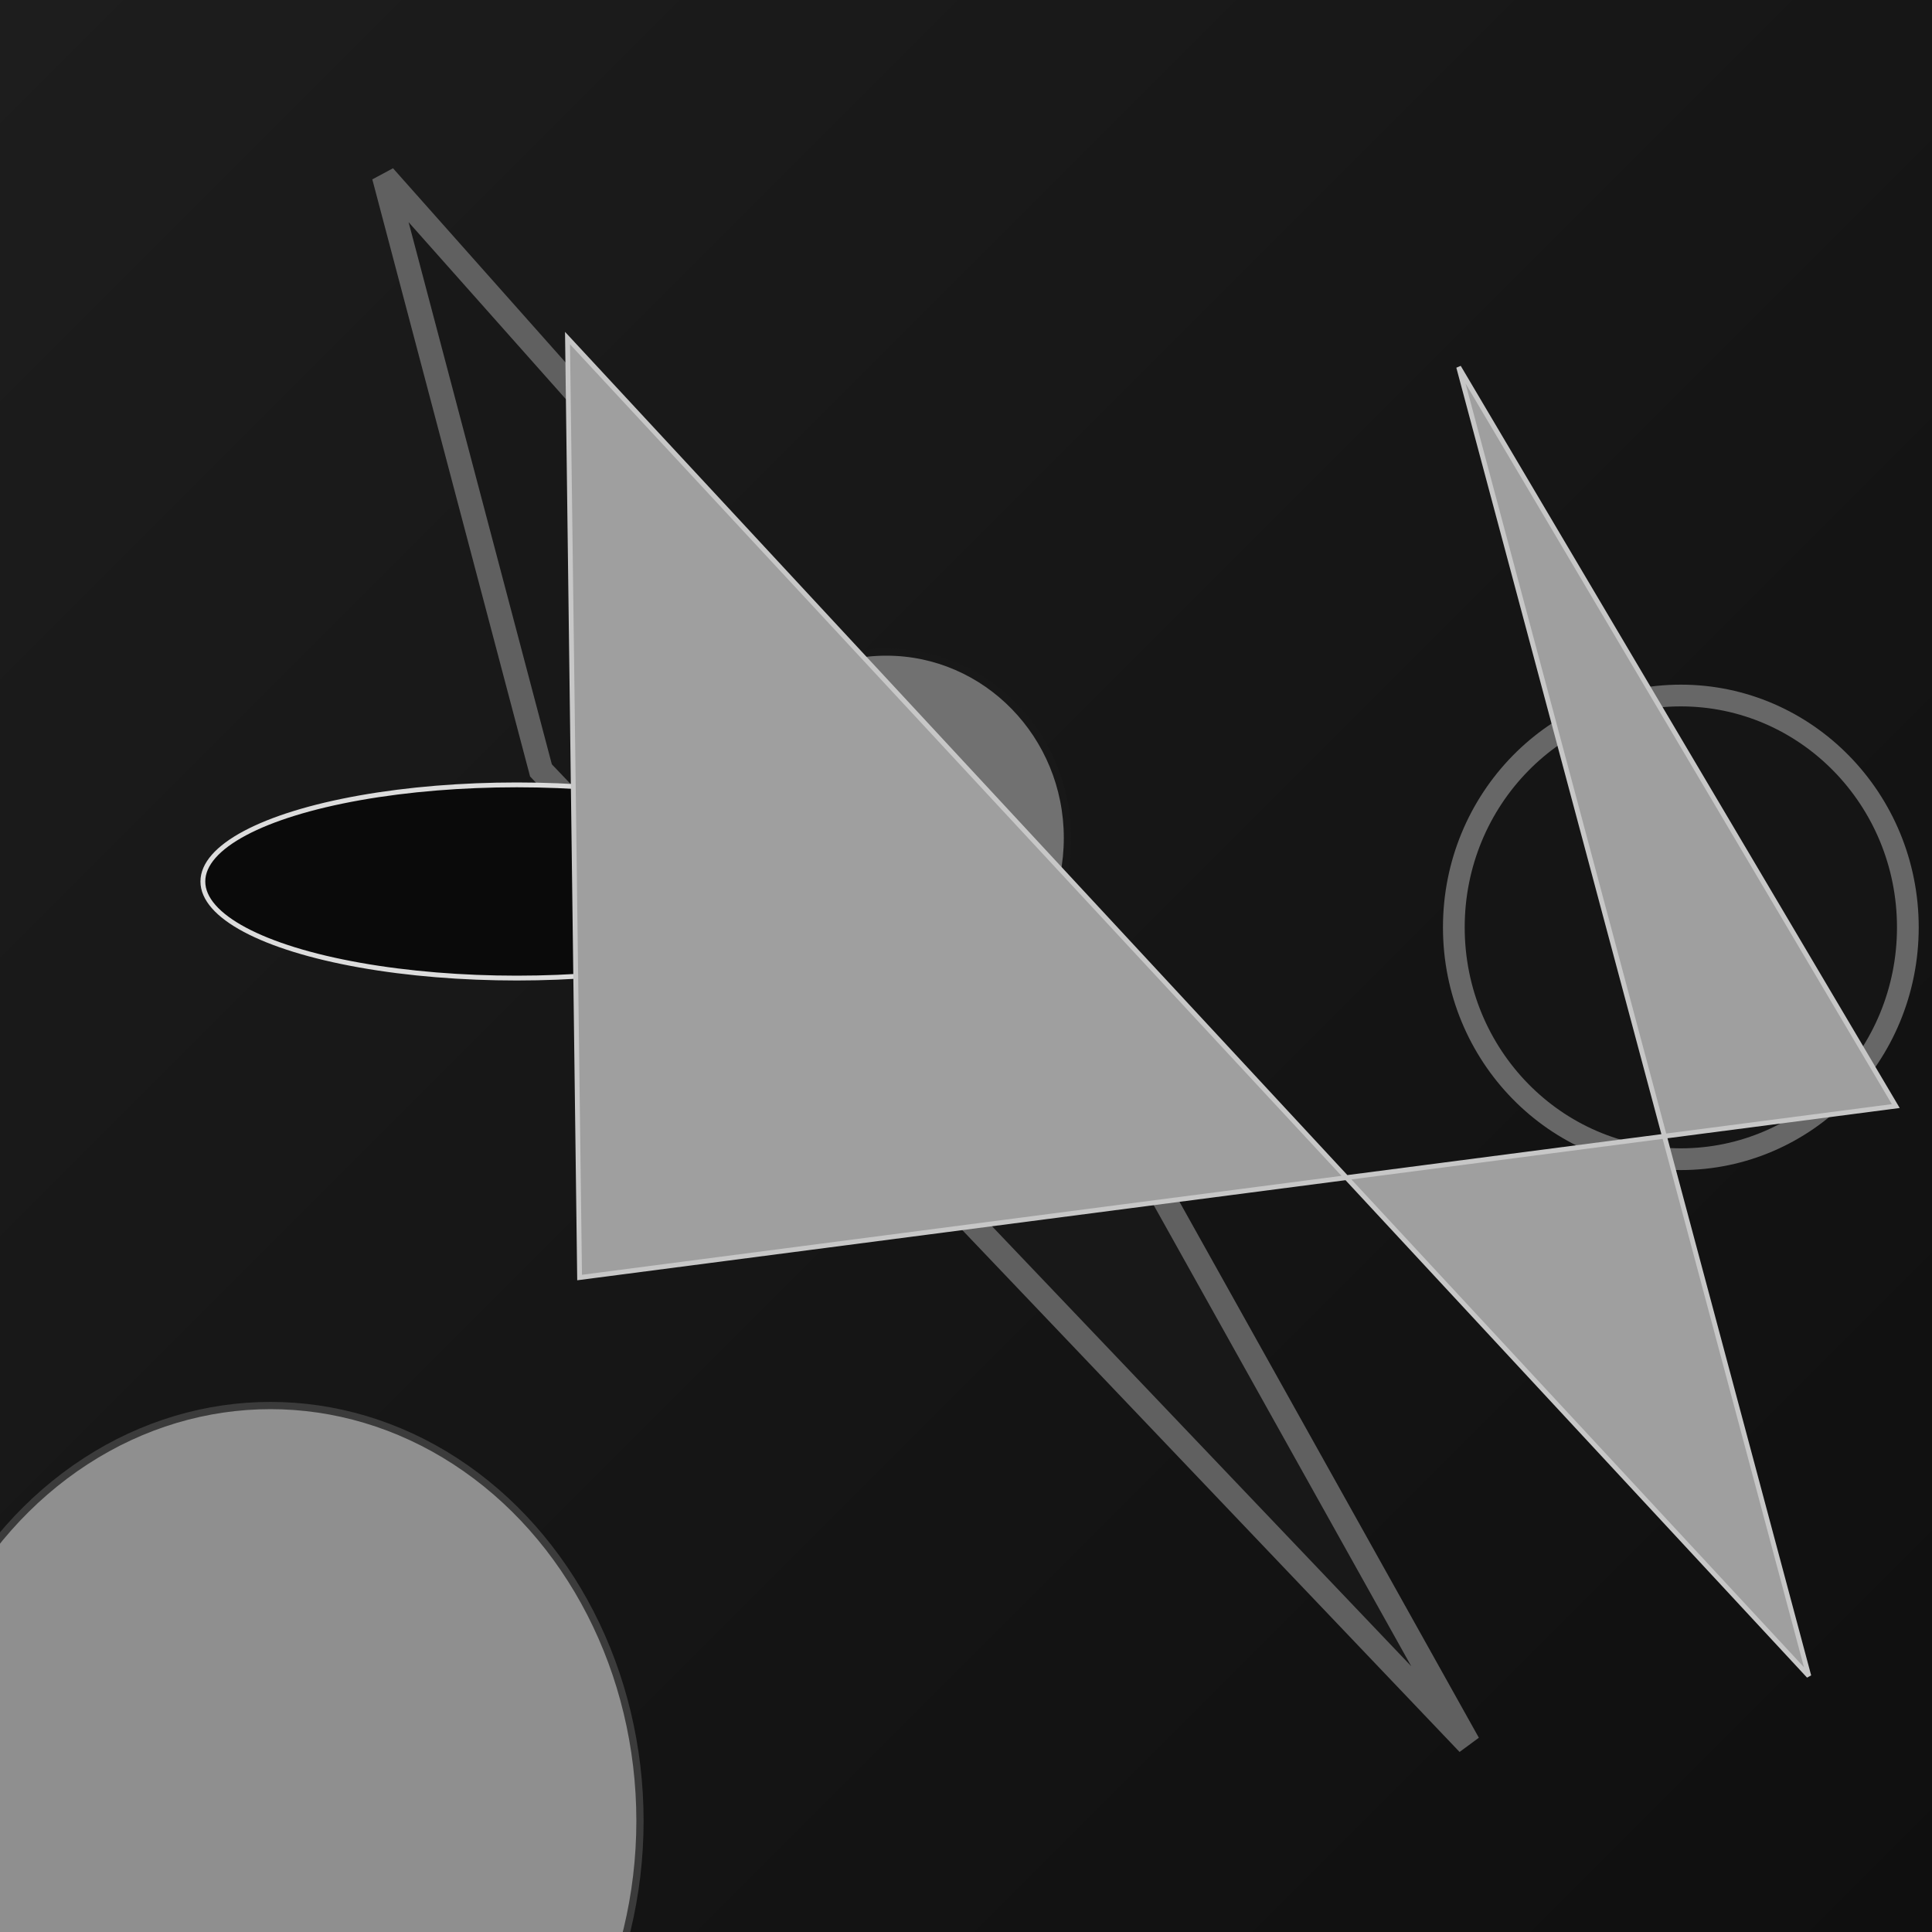
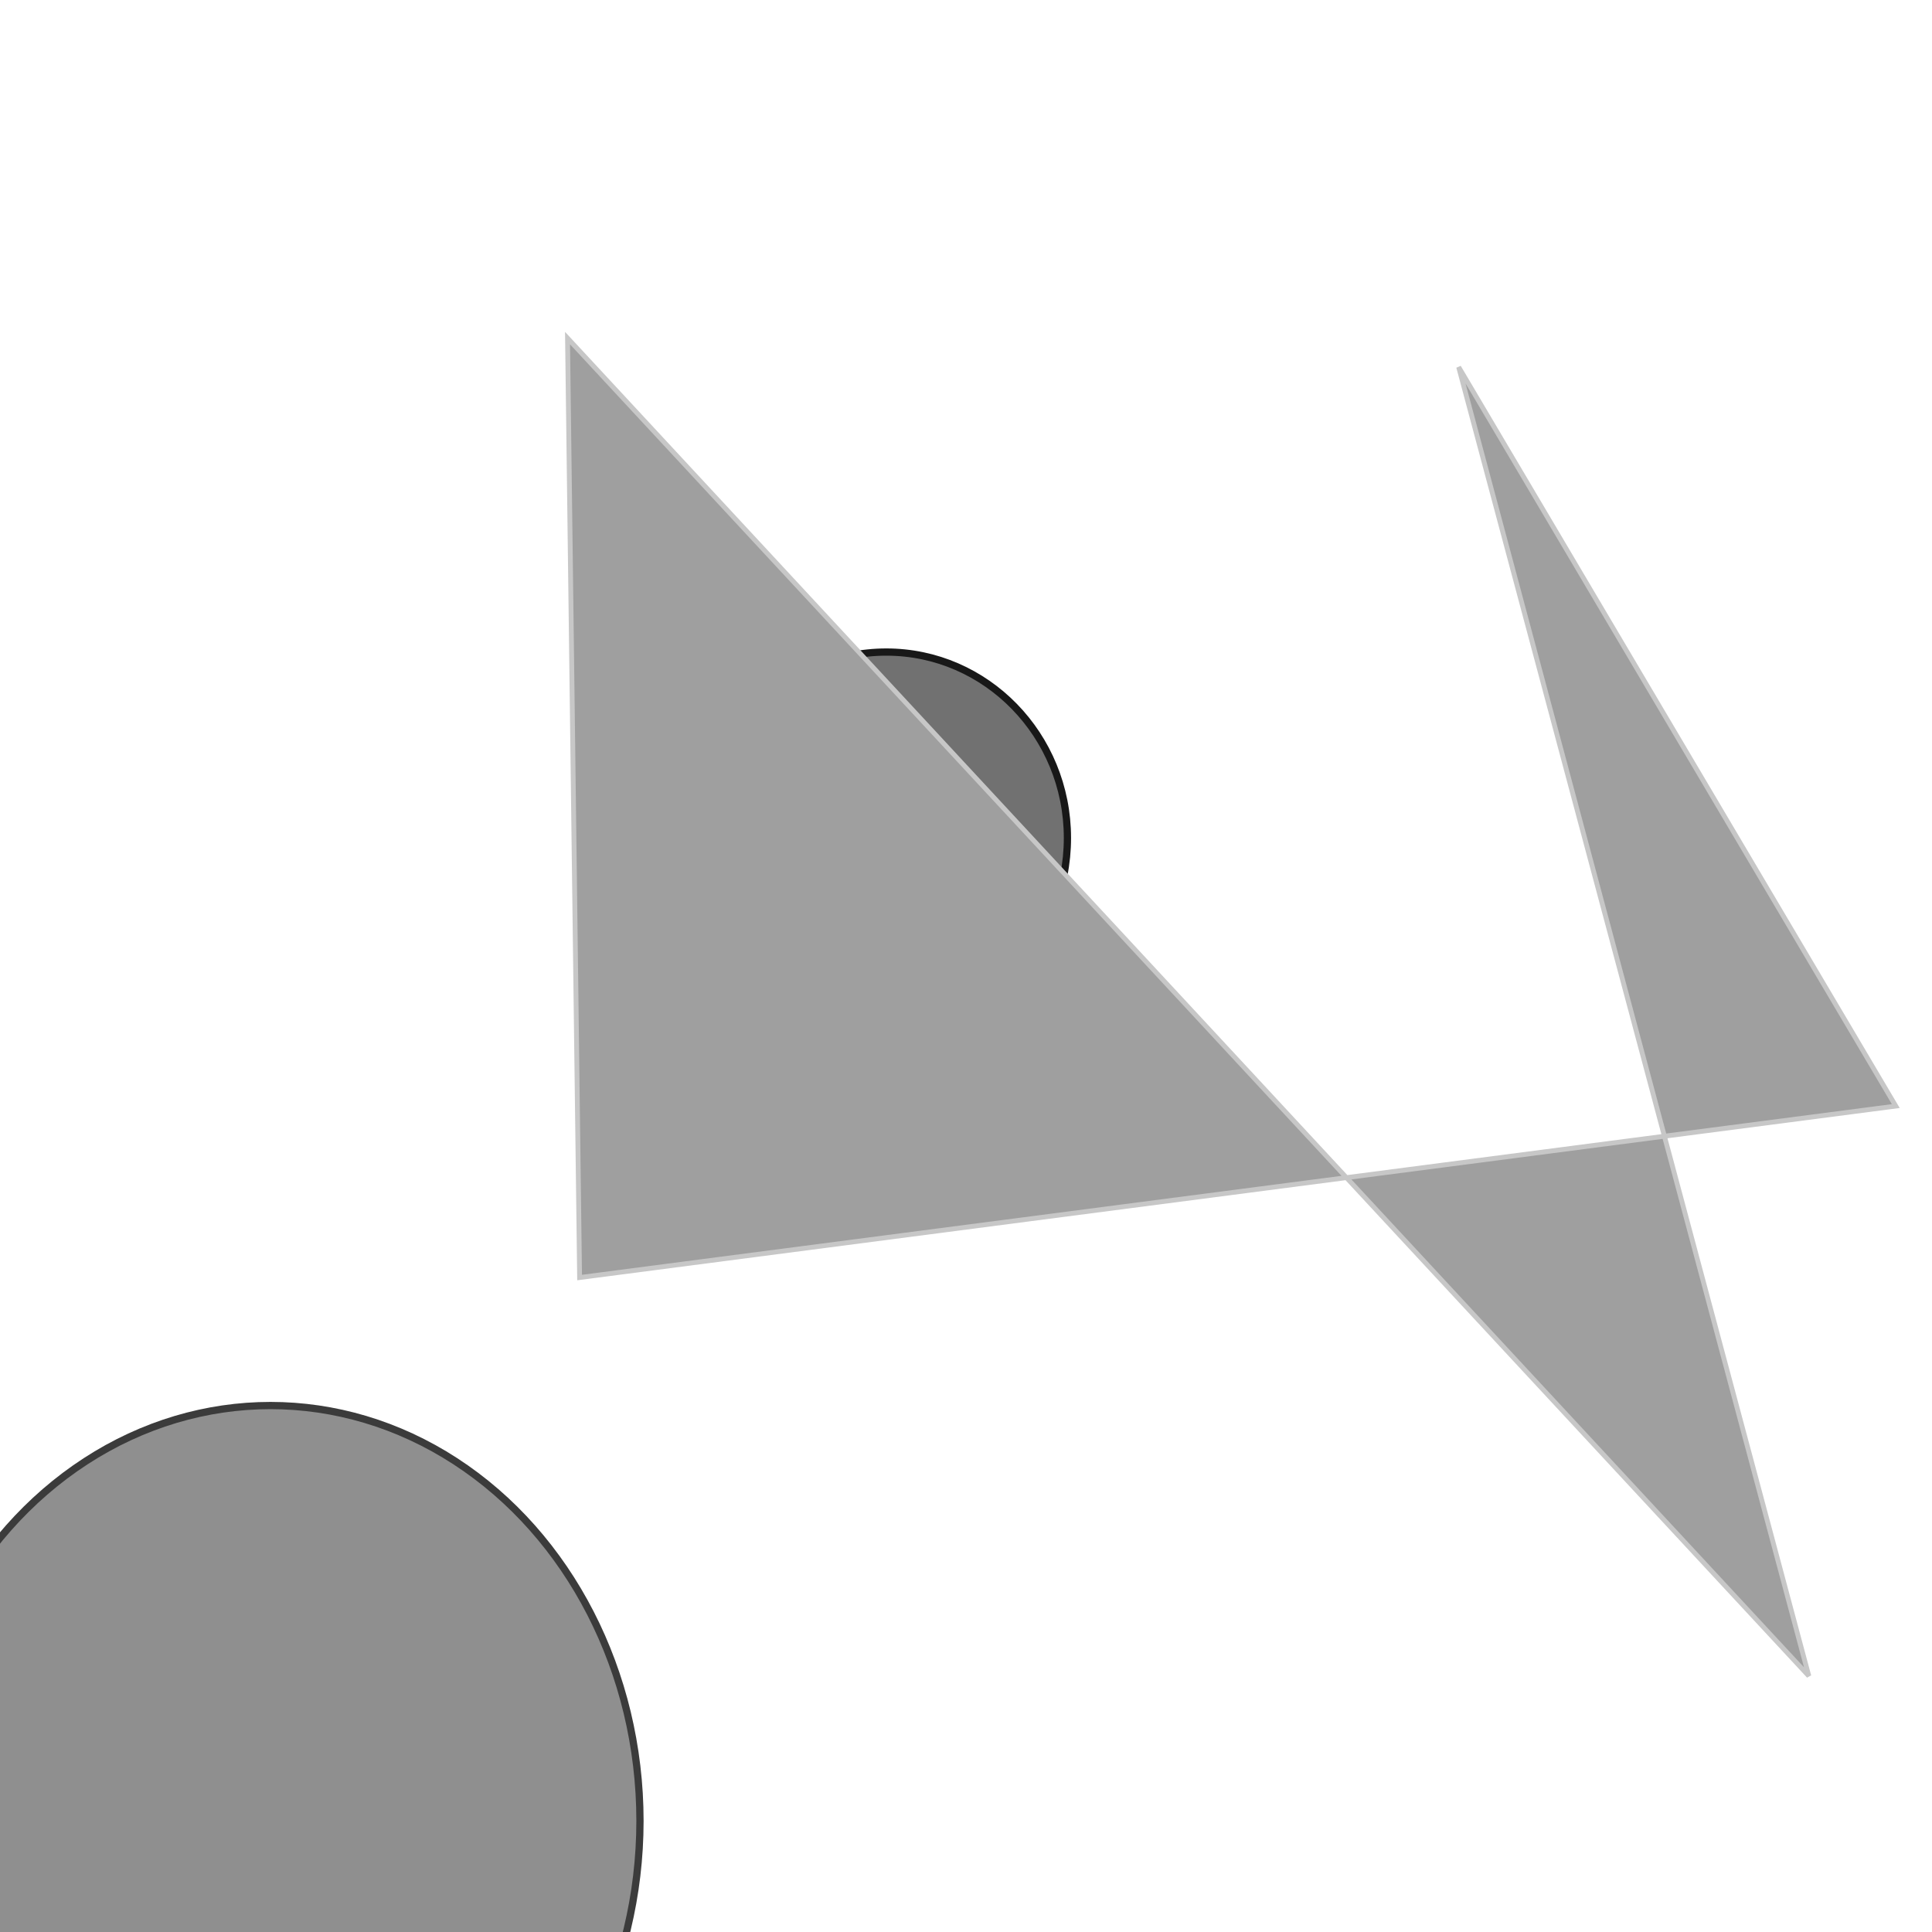
<svg xmlns="http://www.w3.org/2000/svg" viewBox="0 0 800 800" preserveAspectRatio="xMidYMid meet">
  <defs>
    <linearGradient id="gradient" x1="0%" y1="0%" x2="100%" y2="100%">
      <stop offset="0%" stop-color="rgb(29,29,29)" />
      <stop offset="100%" stop-color="rgb(15,15,15)" />
    </linearGradient>
  </defs>
-   <rect width="800" height="800" fill="url(#gradient)" />
-   <polygon points="608,722 224,319 159,73 462,414 403,355" fill="rgb(24,24,24)" stroke="rgb(96,96,96)" stroke-width="10" />
  <ellipse cx="112" cy="754" rx="153" ry="172" fill="rgb(143,143,143)" stroke="rgb(59,59,59)" stroke-width="3" />
-   <ellipse cx="314" cy="345" rx="47" ry="73" fill="rgb(153,153,153)" stroke="rgb(131,131,131)" stroke-width="7" />
-   <ellipse cx="214" cy="365" rx="130" ry="40" fill="rgb(10,10,10)" stroke="rgb(220,220,220)" stroke-width="2" />
  <ellipse cx="367" cy="347" rx="75" ry="77" fill="rgb(113,113,113)" stroke="rgb(24,24,24)" stroke-width="3" />
-   <ellipse cx="696" cy="384" rx="94" ry="96" fill="rgb(21,21,21)" stroke="rgb(103,103,103)" stroke-width="9" />
  <polygon points="604,152 785,458 240,529 235,140 749,694" fill="rgb(159,159,159)" stroke="rgb(199,199,199)" stroke-width="2" />
</svg>